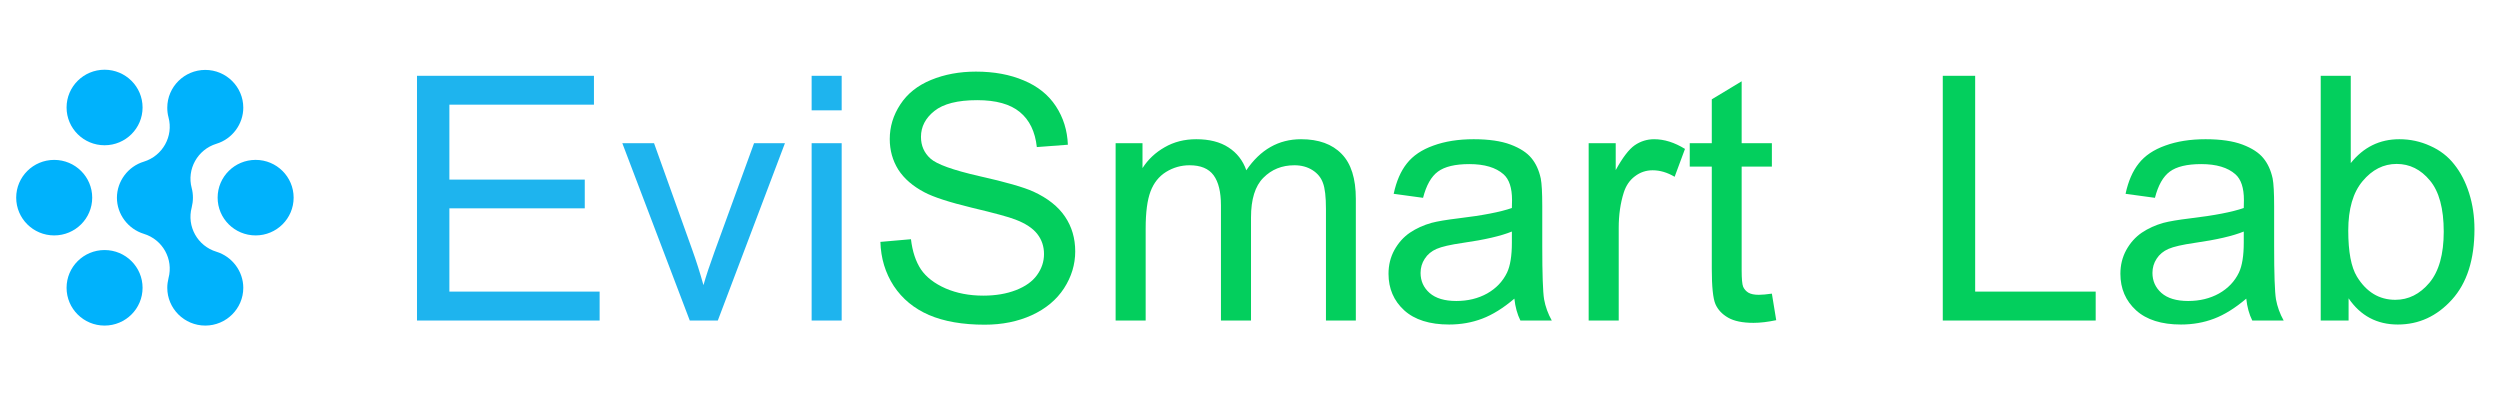
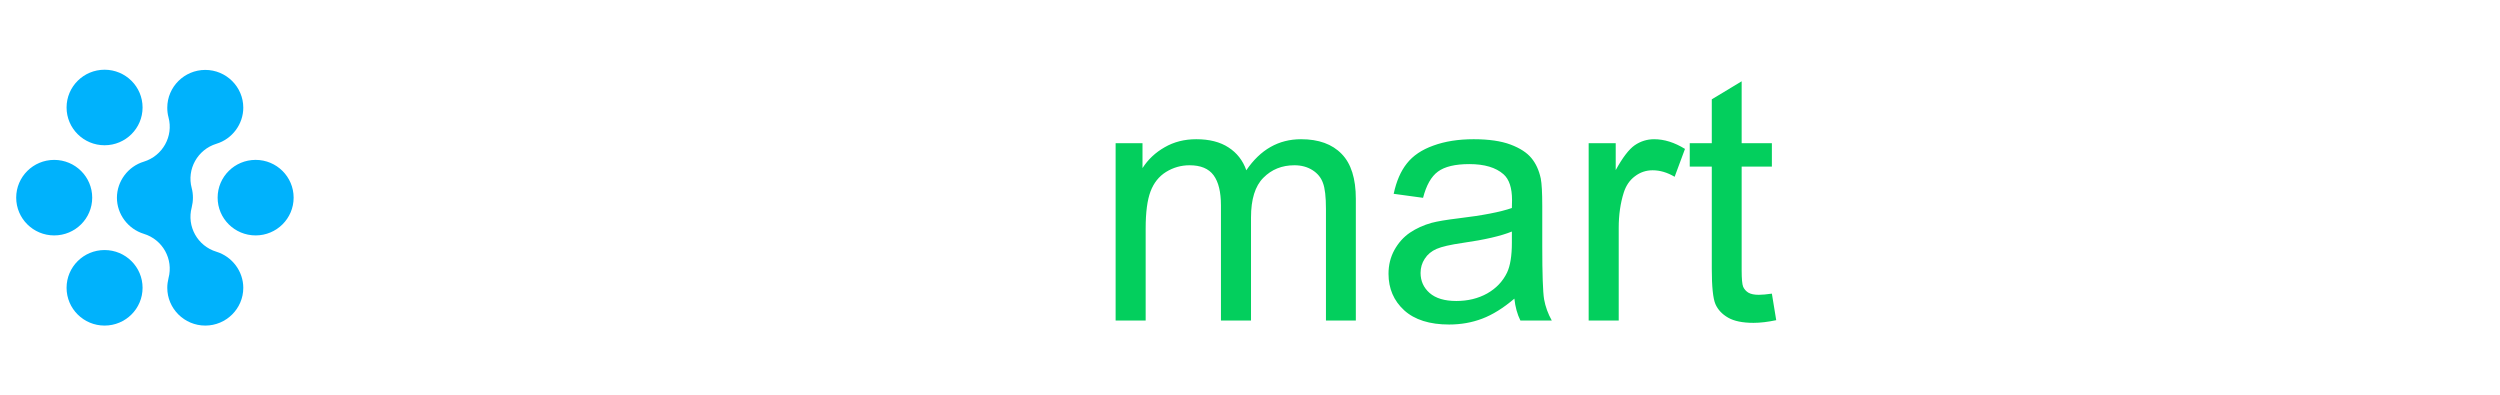
<svg xmlns="http://www.w3.org/2000/svg" width="234" height="37" viewBox="0 0 234 37" fill="none">
  <path fill-rule="evenodd" clip-rule="evenodd" d="M9.788 13.596C11.753 13.596 13.345 12.013 13.345 10.061C13.345 8.109 11.753 6.526 9.788 6.526C7.824 6.526 6.231 8.109 6.231 10.061C6.231 12.013 7.824 13.596 9.788 13.596ZM9.788 30.474C11.753 30.474 13.345 28.891 13.345 26.939C13.345 24.986 11.753 23.404 9.788 23.404C7.824 23.404 6.231 24.986 6.231 26.939C6.231 28.891 7.824 30.474 9.788 30.474ZM15.657 26.939C15.657 28.886 17.255 30.474 19.215 30.474C21.174 30.474 22.772 28.886 22.772 26.939C22.772 25.404 21.739 24.018 20.256 23.562C18.491 23.026 17.467 21.193 17.944 19.413C18.014 19.123 18.058 18.816 18.058 18.509C18.058 18.202 18.023 17.895 17.944 17.606C17.467 15.834 18.491 14 20.256 13.457C21.739 13.009 22.772 11.614 22.772 10.079C22.772 8.132 21.174 6.544 19.215 6.544C17.255 6.544 15.657 8.132 15.657 10.079C15.657 10.386 15.693 10.694 15.772 10.983C16.249 12.755 15.225 14.588 13.46 15.132C11.977 15.579 10.944 16.974 10.944 18.509C10.944 20.044 11.977 21.43 13.46 21.886C15.225 22.421 16.249 24.255 15.772 26.035C15.701 26.325 15.657 26.632 15.657 26.939ZM5.073 22.035C7.038 22.035 8.631 20.453 8.631 18.5C8.631 16.548 7.038 14.966 5.073 14.966C3.109 14.966 1.516 16.548 1.516 18.5C1.516 20.453 3.109 22.035 5.073 22.035ZM27.484 18.5C27.484 20.453 25.892 22.035 23.927 22.035C21.962 22.035 20.37 20.453 20.37 18.5C20.37 16.548 21.962 14.965 23.927 14.965C25.892 14.965 27.484 16.548 27.484 18.5Z" fill="#00B2FC" />
-   <path d="M39.031 30V7.094H55.594V9.797H42.062V16.812H54.734V19.5H42.062V27.297H56.125V30H39.031ZM64.562 30L58.25 13.406H61.219L64.781 23.344C65.167 24.417 65.521 25.531 65.844 26.688C66.094 25.812 66.443 24.76 66.891 23.531L70.578 13.406H73.469L67.188 30H64.562ZM75.969 10.328V7.094H78.781V10.328H75.969ZM75.969 30V13.406H78.781V30H75.969Z" fill="#1EB4EE" />
-   <path d="M82.406 22.641L85.266 22.391C85.401 23.537 85.713 24.479 86.203 25.219C86.703 25.948 87.474 26.542 88.516 27C89.557 27.448 90.729 27.672 92.031 27.672C93.188 27.672 94.208 27.5 95.094 27.156C95.979 26.812 96.635 26.344 97.062 25.75C97.5 25.146 97.719 24.49 97.719 23.781C97.719 23.062 97.51 22.438 97.094 21.906C96.677 21.365 95.99 20.912 95.031 20.547C94.417 20.307 93.057 19.938 90.953 19.438C88.849 18.927 87.375 18.448 86.531 18C85.438 17.427 84.62 16.719 84.078 15.875C83.547 15.021 83.281 14.068 83.281 13.016C83.281 11.859 83.609 10.781 84.266 9.781C84.922 8.771 85.88 8.005 87.141 7.484C88.401 6.964 89.802 6.703 91.344 6.703C93.042 6.703 94.537 6.979 95.828 7.531C97.13 8.073 98.13 8.875 98.828 9.938C99.526 11 99.901 12.203 99.953 13.547L97.047 13.766C96.891 12.318 96.359 11.224 95.453 10.484C94.557 9.745 93.229 9.375 91.469 9.375C89.635 9.375 88.297 9.714 87.453 10.391C86.62 11.057 86.203 11.865 86.203 12.812C86.203 13.635 86.5 14.312 87.094 14.844C87.677 15.375 89.198 15.922 91.656 16.484C94.125 17.037 95.818 17.521 96.734 17.938C98.068 18.552 99.052 19.333 99.688 20.281C100.323 21.219 100.641 22.302 100.641 23.531C100.641 24.75 100.292 25.901 99.594 26.984C98.896 28.057 97.891 28.896 96.578 29.5C95.276 30.094 93.807 30.391 92.172 30.391C90.099 30.391 88.359 30.088 86.953 29.484C85.557 28.88 84.458 27.974 83.656 26.766C82.865 25.547 82.448 24.172 82.406 22.641Z" fill="#03CF5D" />
  <path d="M104.422 30V13.406H106.938V15.734C107.458 14.922 108.151 14.271 109.016 13.781C109.88 13.281 110.865 13.031 111.969 13.031C113.198 13.031 114.203 13.287 114.984 13.797C115.776 14.307 116.333 15.021 116.656 15.938C117.969 14 119.677 13.031 121.781 13.031C123.427 13.031 124.693 13.49 125.578 14.406C126.464 15.312 126.906 16.713 126.906 18.609V30H124.109V19.547C124.109 18.422 124.016 17.615 123.828 17.125C123.651 16.625 123.323 16.224 122.844 15.922C122.365 15.62 121.802 15.469 121.156 15.469C119.99 15.469 119.021 15.859 118.25 16.641C117.479 17.412 117.094 18.651 117.094 20.359V30H114.281V19.219C114.281 17.969 114.052 17.031 113.594 16.406C113.135 15.781 112.385 15.469 111.344 15.469C110.552 15.469 109.818 15.677 109.141 16.094C108.474 16.51 107.99 17.12 107.688 17.922C107.385 18.724 107.234 19.88 107.234 21.391V30H104.422ZM141.746 27.953C140.705 28.838 139.699 29.463 138.731 29.828C137.772 30.193 136.741 30.375 135.637 30.375C133.814 30.375 132.413 29.932 131.434 29.047C130.455 28.151 129.965 27.01 129.965 25.625C129.965 24.812 130.147 24.073 130.512 23.406C130.887 22.729 131.371 22.188 131.965 21.781C132.569 21.375 133.246 21.068 133.996 20.859C134.548 20.713 135.382 20.573 136.496 20.438C138.767 20.167 140.439 19.844 141.512 19.469C141.522 19.083 141.527 18.838 141.527 18.734C141.527 17.588 141.262 16.781 140.731 16.312C140.012 15.677 138.944 15.359 137.527 15.359C136.205 15.359 135.225 15.594 134.59 16.062C133.965 16.521 133.501 17.338 133.199 18.516L130.449 18.141C130.699 16.963 131.111 16.016 131.684 15.297C132.257 14.568 133.085 14.01 134.168 13.625C135.251 13.229 136.507 13.031 137.934 13.031C139.35 13.031 140.501 13.198 141.387 13.531C142.272 13.865 142.923 14.287 143.34 14.797C143.757 15.297 144.048 15.932 144.215 16.703C144.309 17.182 144.356 18.047 144.356 19.297V23.047C144.356 25.662 144.413 27.318 144.527 28.016C144.652 28.703 144.892 29.365 145.246 30H142.309C142.017 29.417 141.83 28.734 141.746 27.953ZM141.512 21.672C140.491 22.088 138.96 22.443 136.918 22.734C135.762 22.901 134.944 23.088 134.465 23.297C133.986 23.505 133.616 23.812 133.356 24.219C133.095 24.615 132.965 25.057 132.965 25.547C132.965 26.297 133.246 26.922 133.809 27.422C134.382 27.922 135.215 28.172 136.309 28.172C137.392 28.172 138.356 27.938 139.199 27.469C140.043 26.99 140.663 26.338 141.059 25.516C141.361 24.88 141.512 23.943 141.512 22.703V21.672ZM148.699 30V13.406H151.231V15.922C151.876 14.745 152.47 13.969 153.012 13.594C153.564 13.219 154.168 13.031 154.824 13.031C155.772 13.031 156.736 13.333 157.715 13.938L156.746 16.547C156.059 16.141 155.371 15.938 154.684 15.938C154.069 15.938 153.517 16.125 153.027 16.5C152.538 16.865 152.189 17.375 151.981 18.031C151.668 19.031 151.512 20.125 151.512 21.312V30H148.699ZM165.848 27.484L166.254 29.969C165.462 30.135 164.754 30.219 164.129 30.219C163.108 30.219 162.316 30.057 161.754 29.734C161.191 29.412 160.795 28.99 160.566 28.469C160.337 27.938 160.223 26.828 160.223 25.141V15.594H158.16V13.406H160.223V9.297L163.019 7.609V13.406H165.848V15.594H163.019V25.297C163.019 26.099 163.066 26.615 163.16 26.844C163.264 27.073 163.426 27.255 163.644 27.391C163.874 27.526 164.196 27.594 164.613 27.594C164.926 27.594 165.337 27.557 165.848 27.484Z" fill="#03CF5D" />
-   <path d="M181.844 30V7.094H184.875V27.297H196.156V30H181.844ZM210.25 27.953C209.208 28.838 208.203 29.463 207.234 29.828C206.276 30.193 205.245 30.375 204.141 30.375C202.318 30.375 200.917 29.932 199.938 29.047C198.958 28.151 198.469 27.01 198.469 25.625C198.469 24.812 198.651 24.073 199.016 23.406C199.391 22.729 199.875 22.188 200.469 21.781C201.073 21.375 201.75 21.068 202.5 20.859C203.052 20.713 203.885 20.573 205 20.438C207.271 20.167 208.943 19.844 210.016 19.469C210.026 19.083 210.031 18.838 210.031 18.734C210.031 17.588 209.766 16.781 209.234 16.312C208.516 15.677 207.448 15.359 206.031 15.359C204.708 15.359 203.729 15.594 203.094 16.062C202.469 16.521 202.005 17.338 201.703 18.516L198.953 18.141C199.203 16.963 199.615 16.016 200.188 15.297C200.76 14.568 201.589 14.01 202.672 13.625C203.755 13.229 205.01 13.031 206.438 13.031C207.854 13.031 209.005 13.198 209.891 13.531C210.776 13.865 211.427 14.287 211.844 14.797C212.26 15.297 212.552 15.932 212.719 16.703C212.812 17.182 212.859 18.047 212.859 19.297V23.047C212.859 25.662 212.917 27.318 213.031 28.016C213.156 28.703 213.396 29.365 213.75 30H210.812C210.521 29.417 210.333 28.734 210.25 27.953ZM210.016 21.672C208.995 22.088 207.464 22.443 205.422 22.734C204.266 22.901 203.448 23.088 202.969 23.297C202.49 23.505 202.12 23.812 201.859 24.219C201.599 24.615 201.469 25.057 201.469 25.547C201.469 26.297 201.75 26.922 202.312 27.422C202.885 27.922 203.719 28.172 204.812 28.172C205.896 28.172 206.859 27.938 207.703 27.469C208.547 26.99 209.167 26.338 209.562 25.516C209.865 24.88 210.016 23.943 210.016 22.703V21.672ZM219.828 30H217.219V7.094H220.031V15.266C221.219 13.776 222.734 13.031 224.578 13.031C225.599 13.031 226.562 13.24 227.469 13.656C228.385 14.062 229.135 14.641 229.719 15.391C230.312 16.13 230.776 17.026 231.109 18.078C231.443 19.13 231.609 20.255 231.609 21.453C231.609 24.297 230.906 26.495 229.5 28.047C228.094 29.599 226.406 30.375 224.438 30.375C222.479 30.375 220.943 29.557 219.828 27.922V30ZM219.797 21.578C219.797 23.568 220.068 25.005 220.609 25.891C221.495 27.338 222.693 28.062 224.203 28.062C225.432 28.062 226.495 27.531 227.391 26.469C228.286 25.396 228.734 23.802 228.734 21.688C228.734 19.521 228.302 17.922 227.438 16.891C226.583 15.859 225.547 15.344 224.328 15.344C223.099 15.344 222.036 15.88 221.141 16.953C220.245 18.016 219.797 19.557 219.797 21.578Z" fill="#03CF5D" />
</svg>